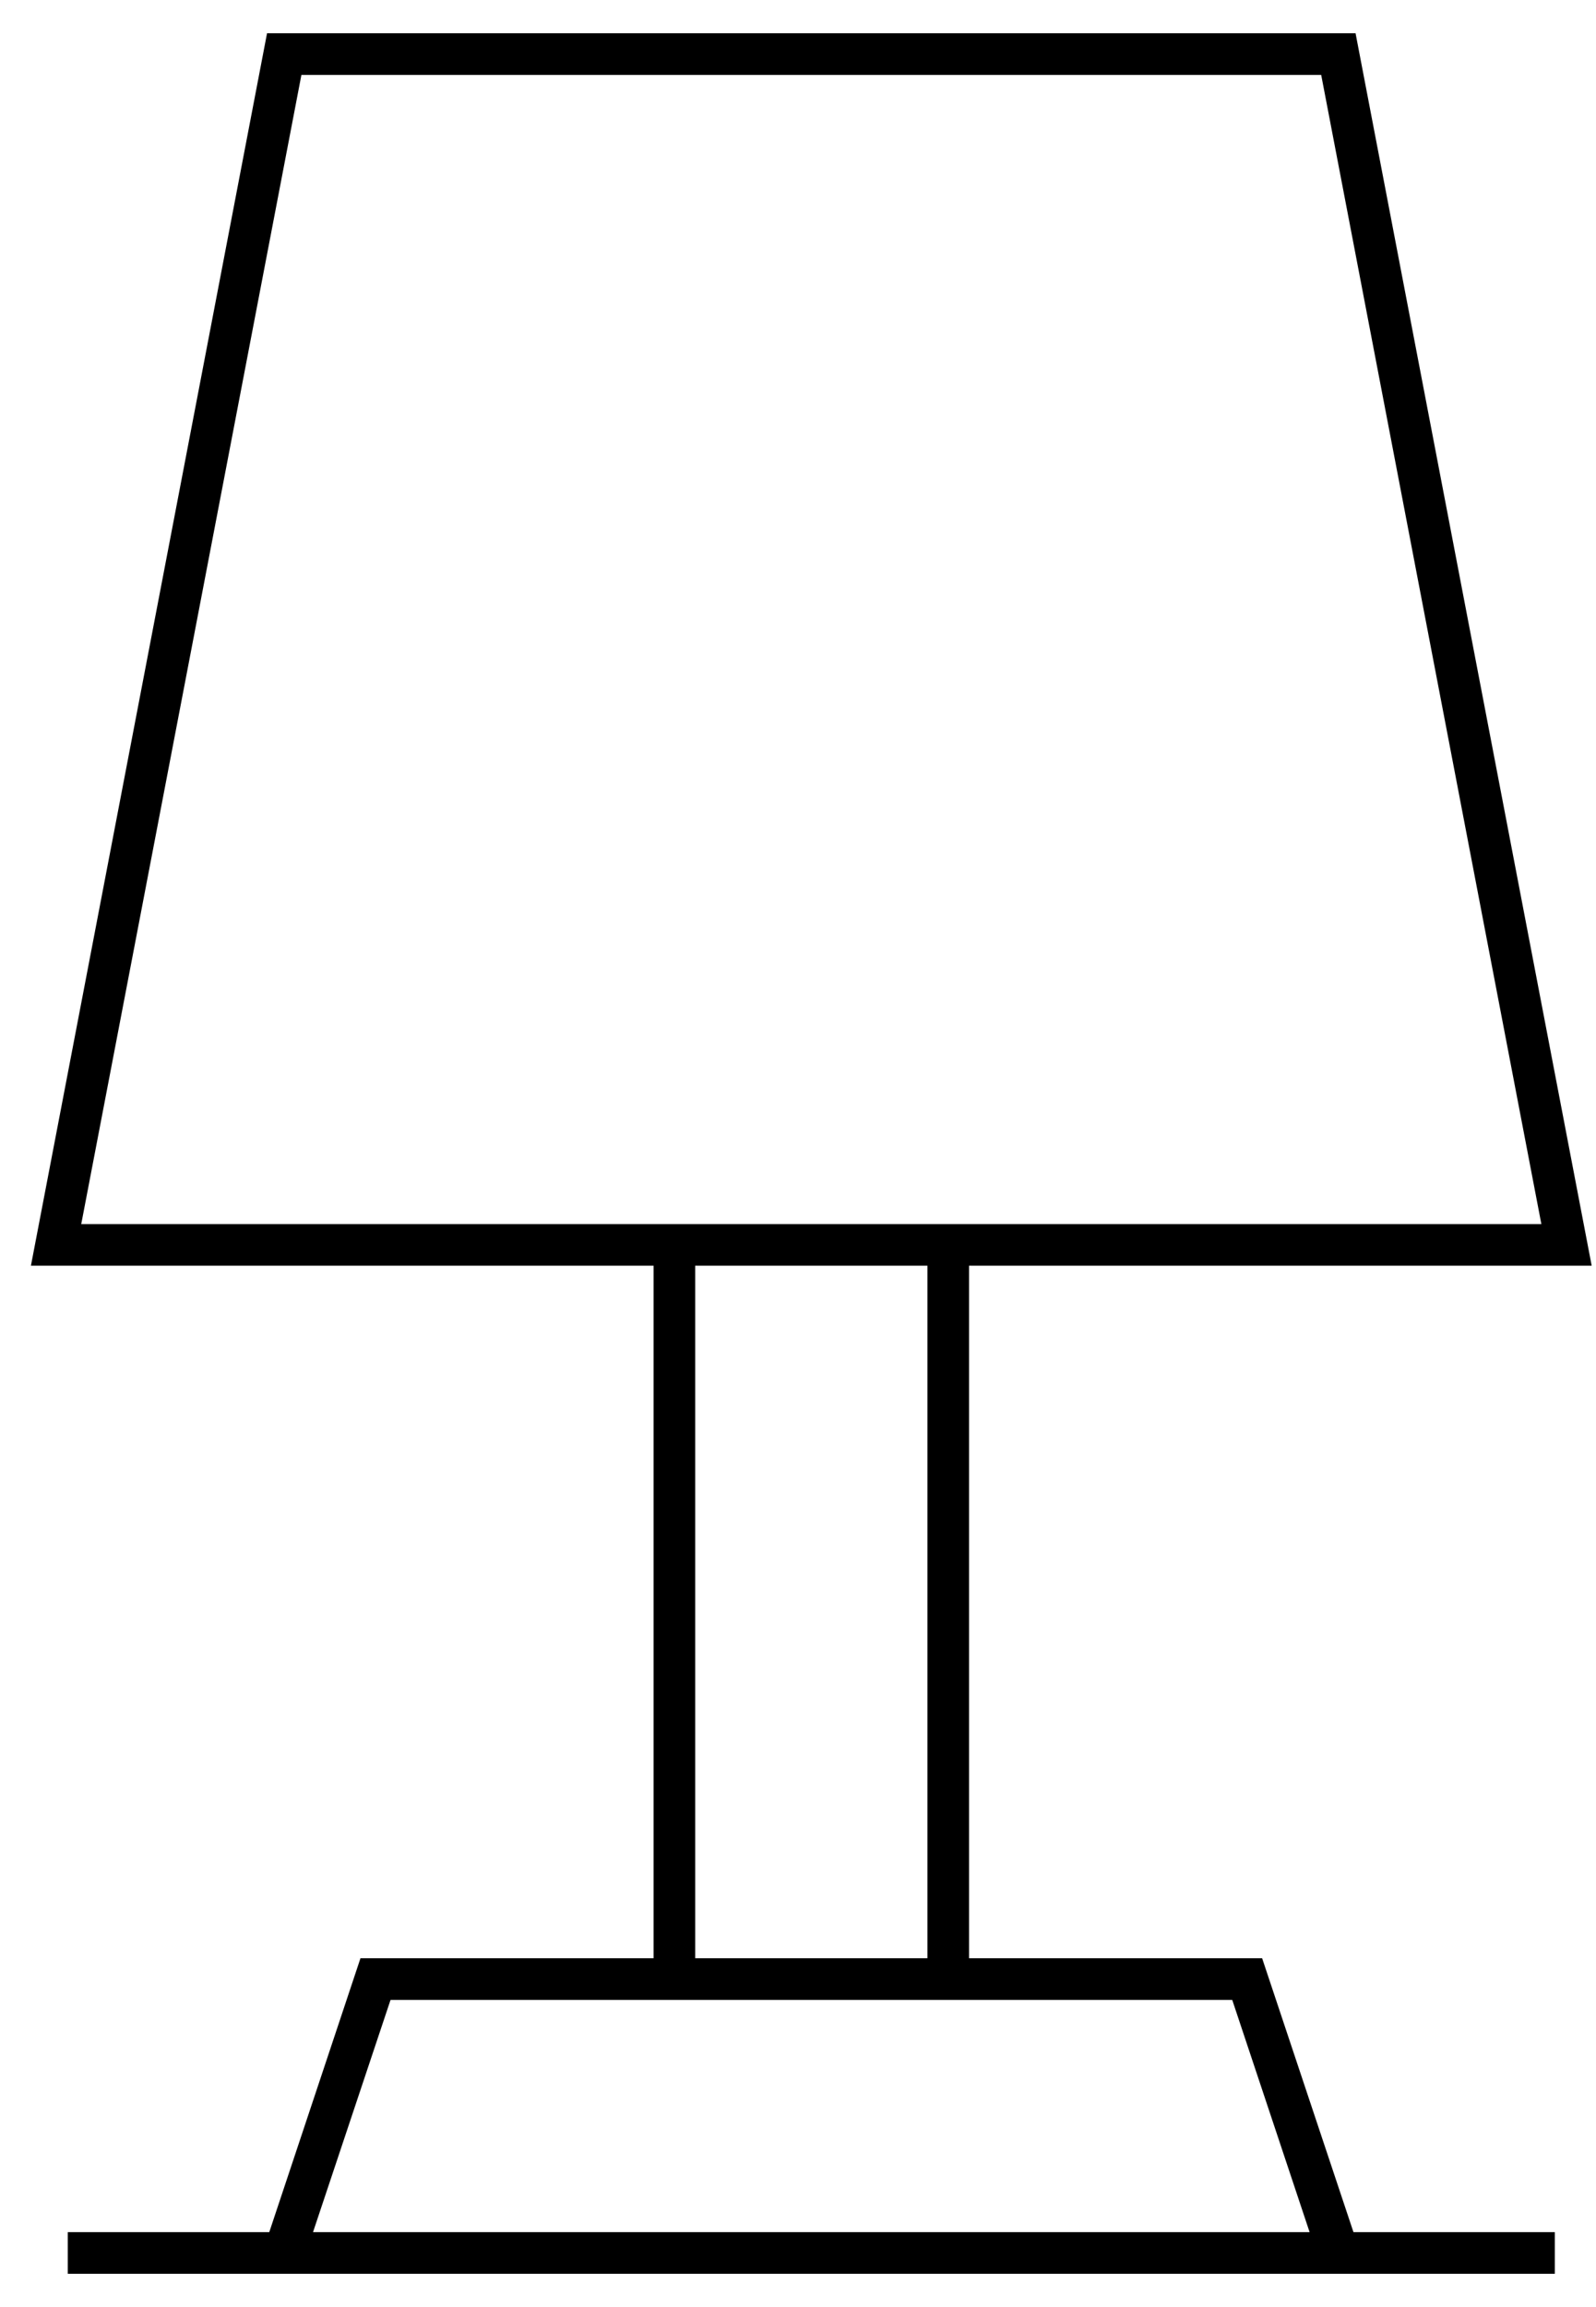
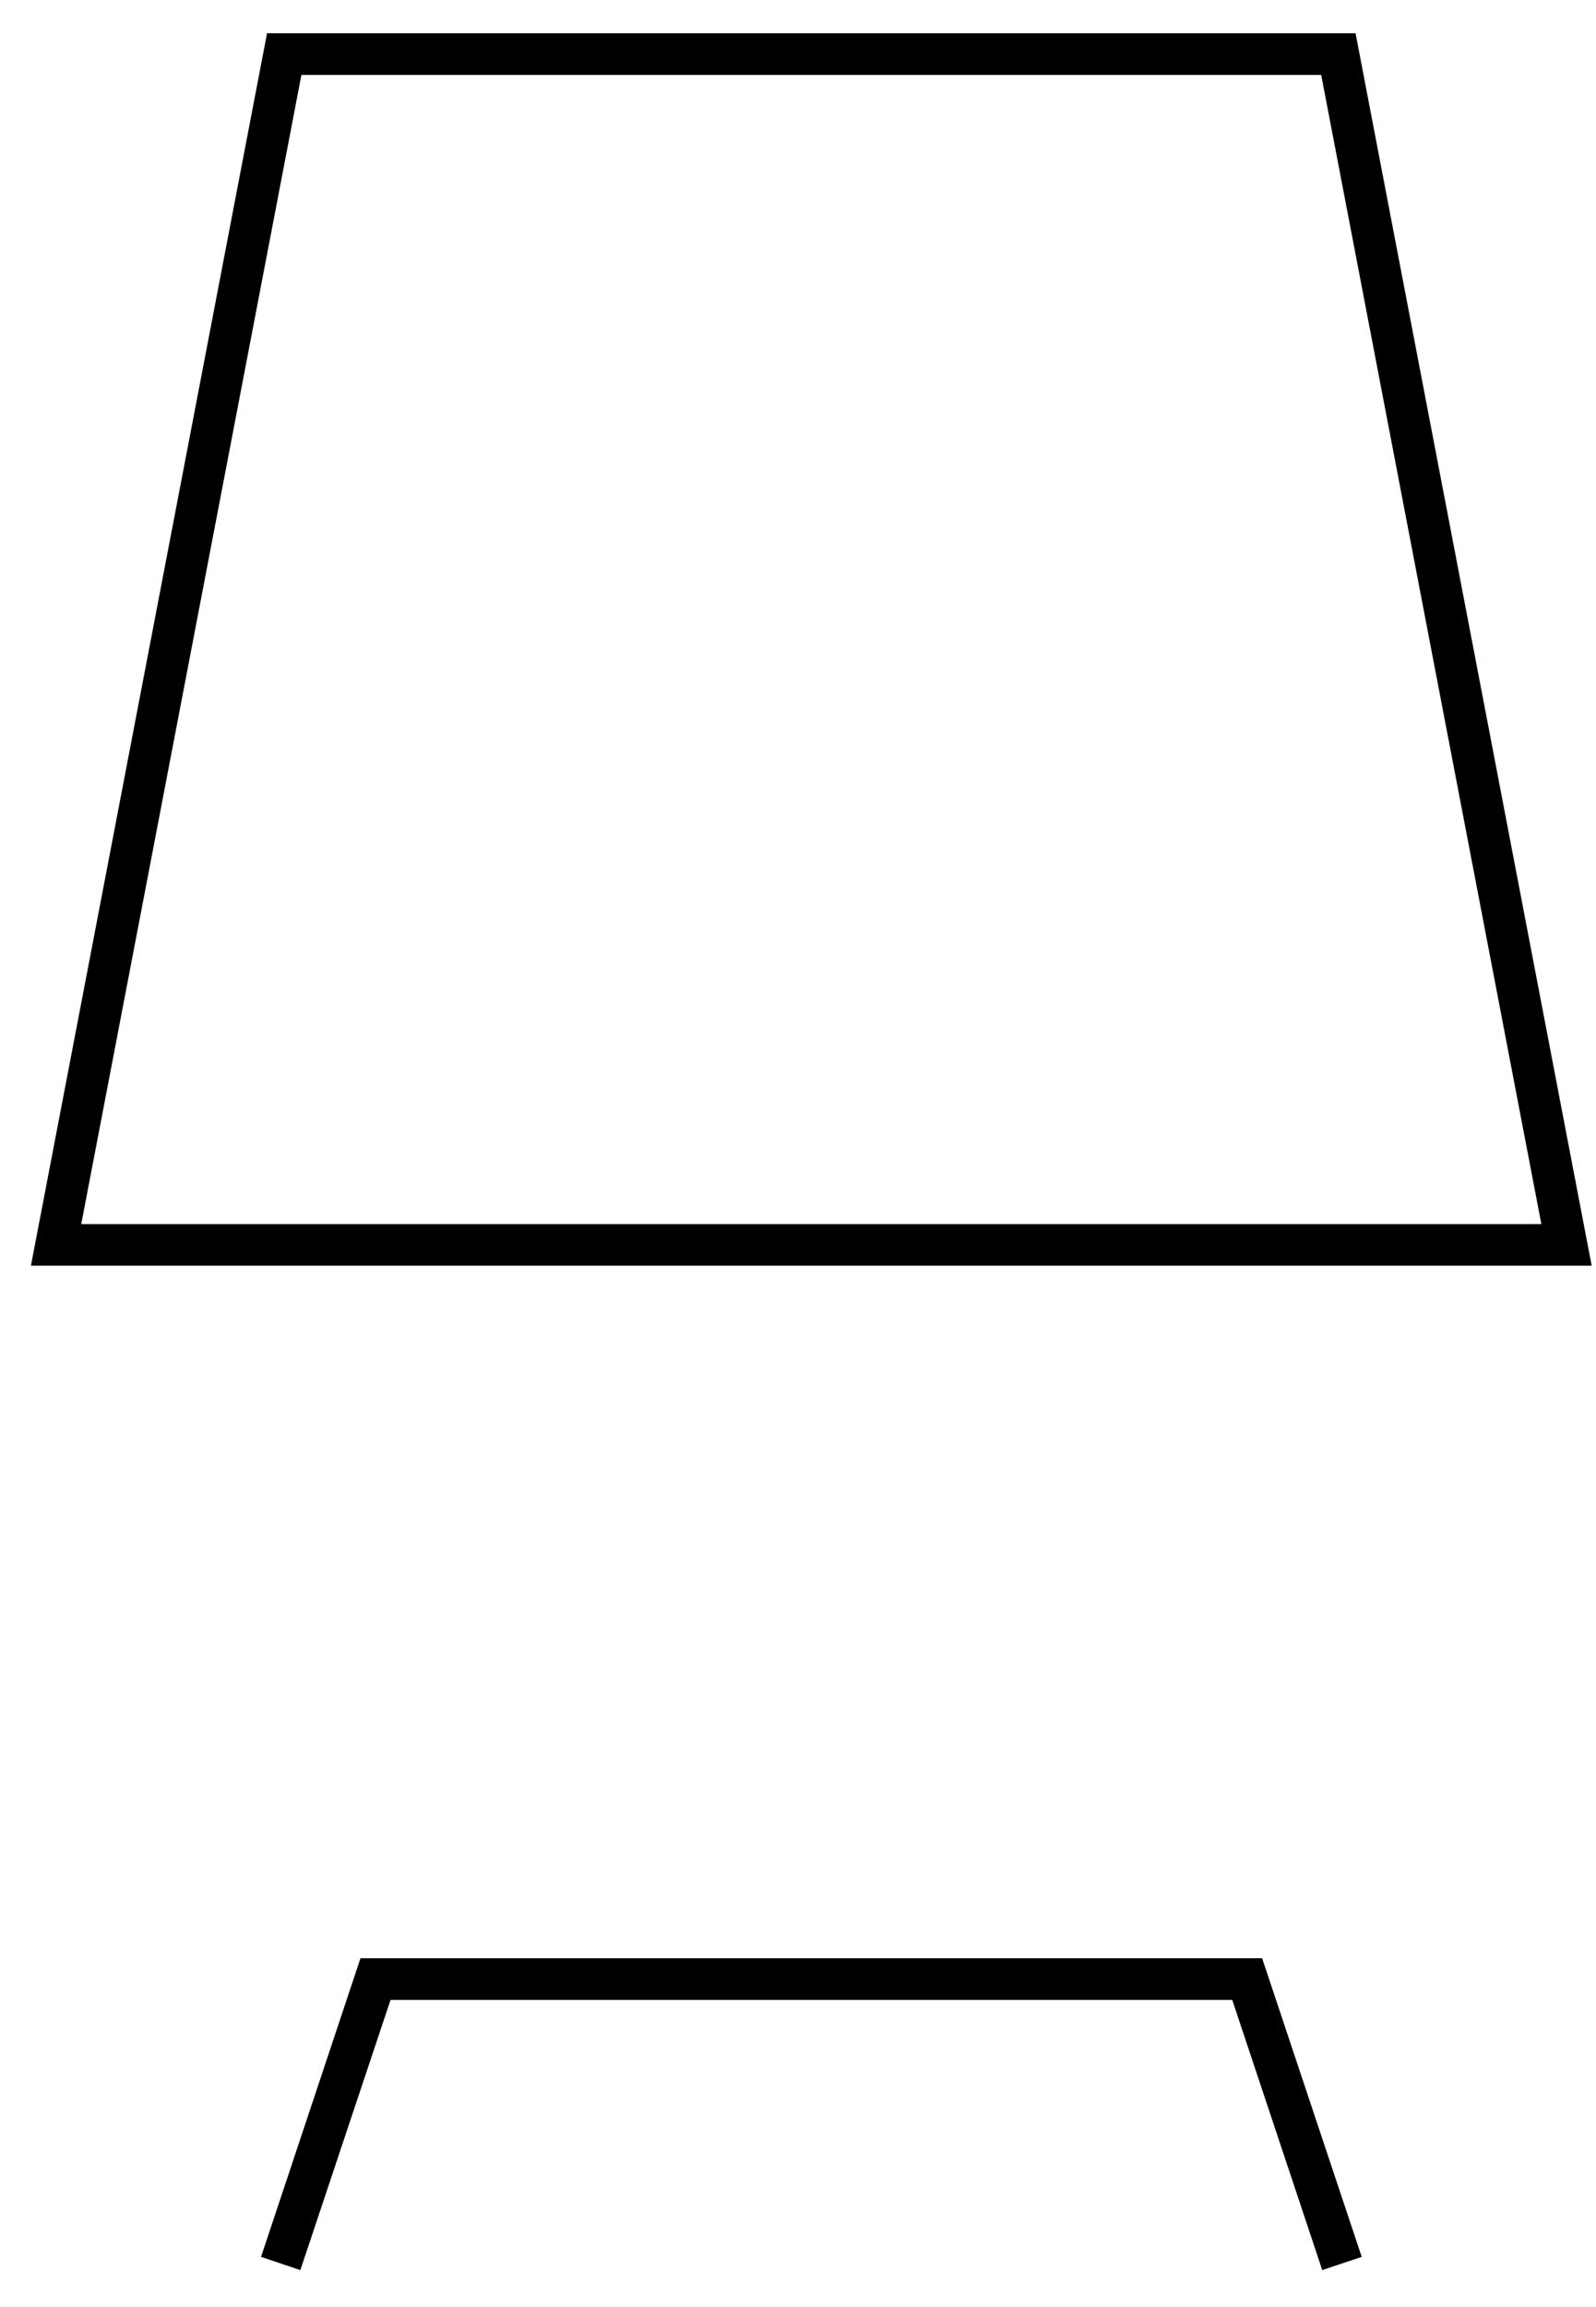
<svg xmlns="http://www.w3.org/2000/svg" width="36" height="52" viewBox="0 0 36 52" fill="none">
  <path d="M35.6 28.278H1L6.23 1H30.37L35.6 28.278ZM1.53 27.84H35.07L30.008 1.439H6.592L1.53 27.84Z" fill="black" stroke="black" stroke-width="0.5" />
-   <path d="M34.821 50.561H1.779V51H34.821V50.561Z" fill="black" stroke="black" stroke-width="0.5" />
  <path d="M6.617 50.85L6.204 50.711L8.311 44.388H28.289L30.399 50.711L29.983 50.85L27.975 44.827H8.629L6.617 50.85Z" fill="black" stroke="black" stroke-width="0.5" />
-   <path d="M15.431 28.059H14.992V44.607H15.431V28.059Z" fill="black" stroke="black" stroke-width="0.5" />
-   <path d="M21.608 28.059H21.169V44.607H21.608V28.059Z" fill="black" stroke="black" stroke-width="0.5" />
</svg>